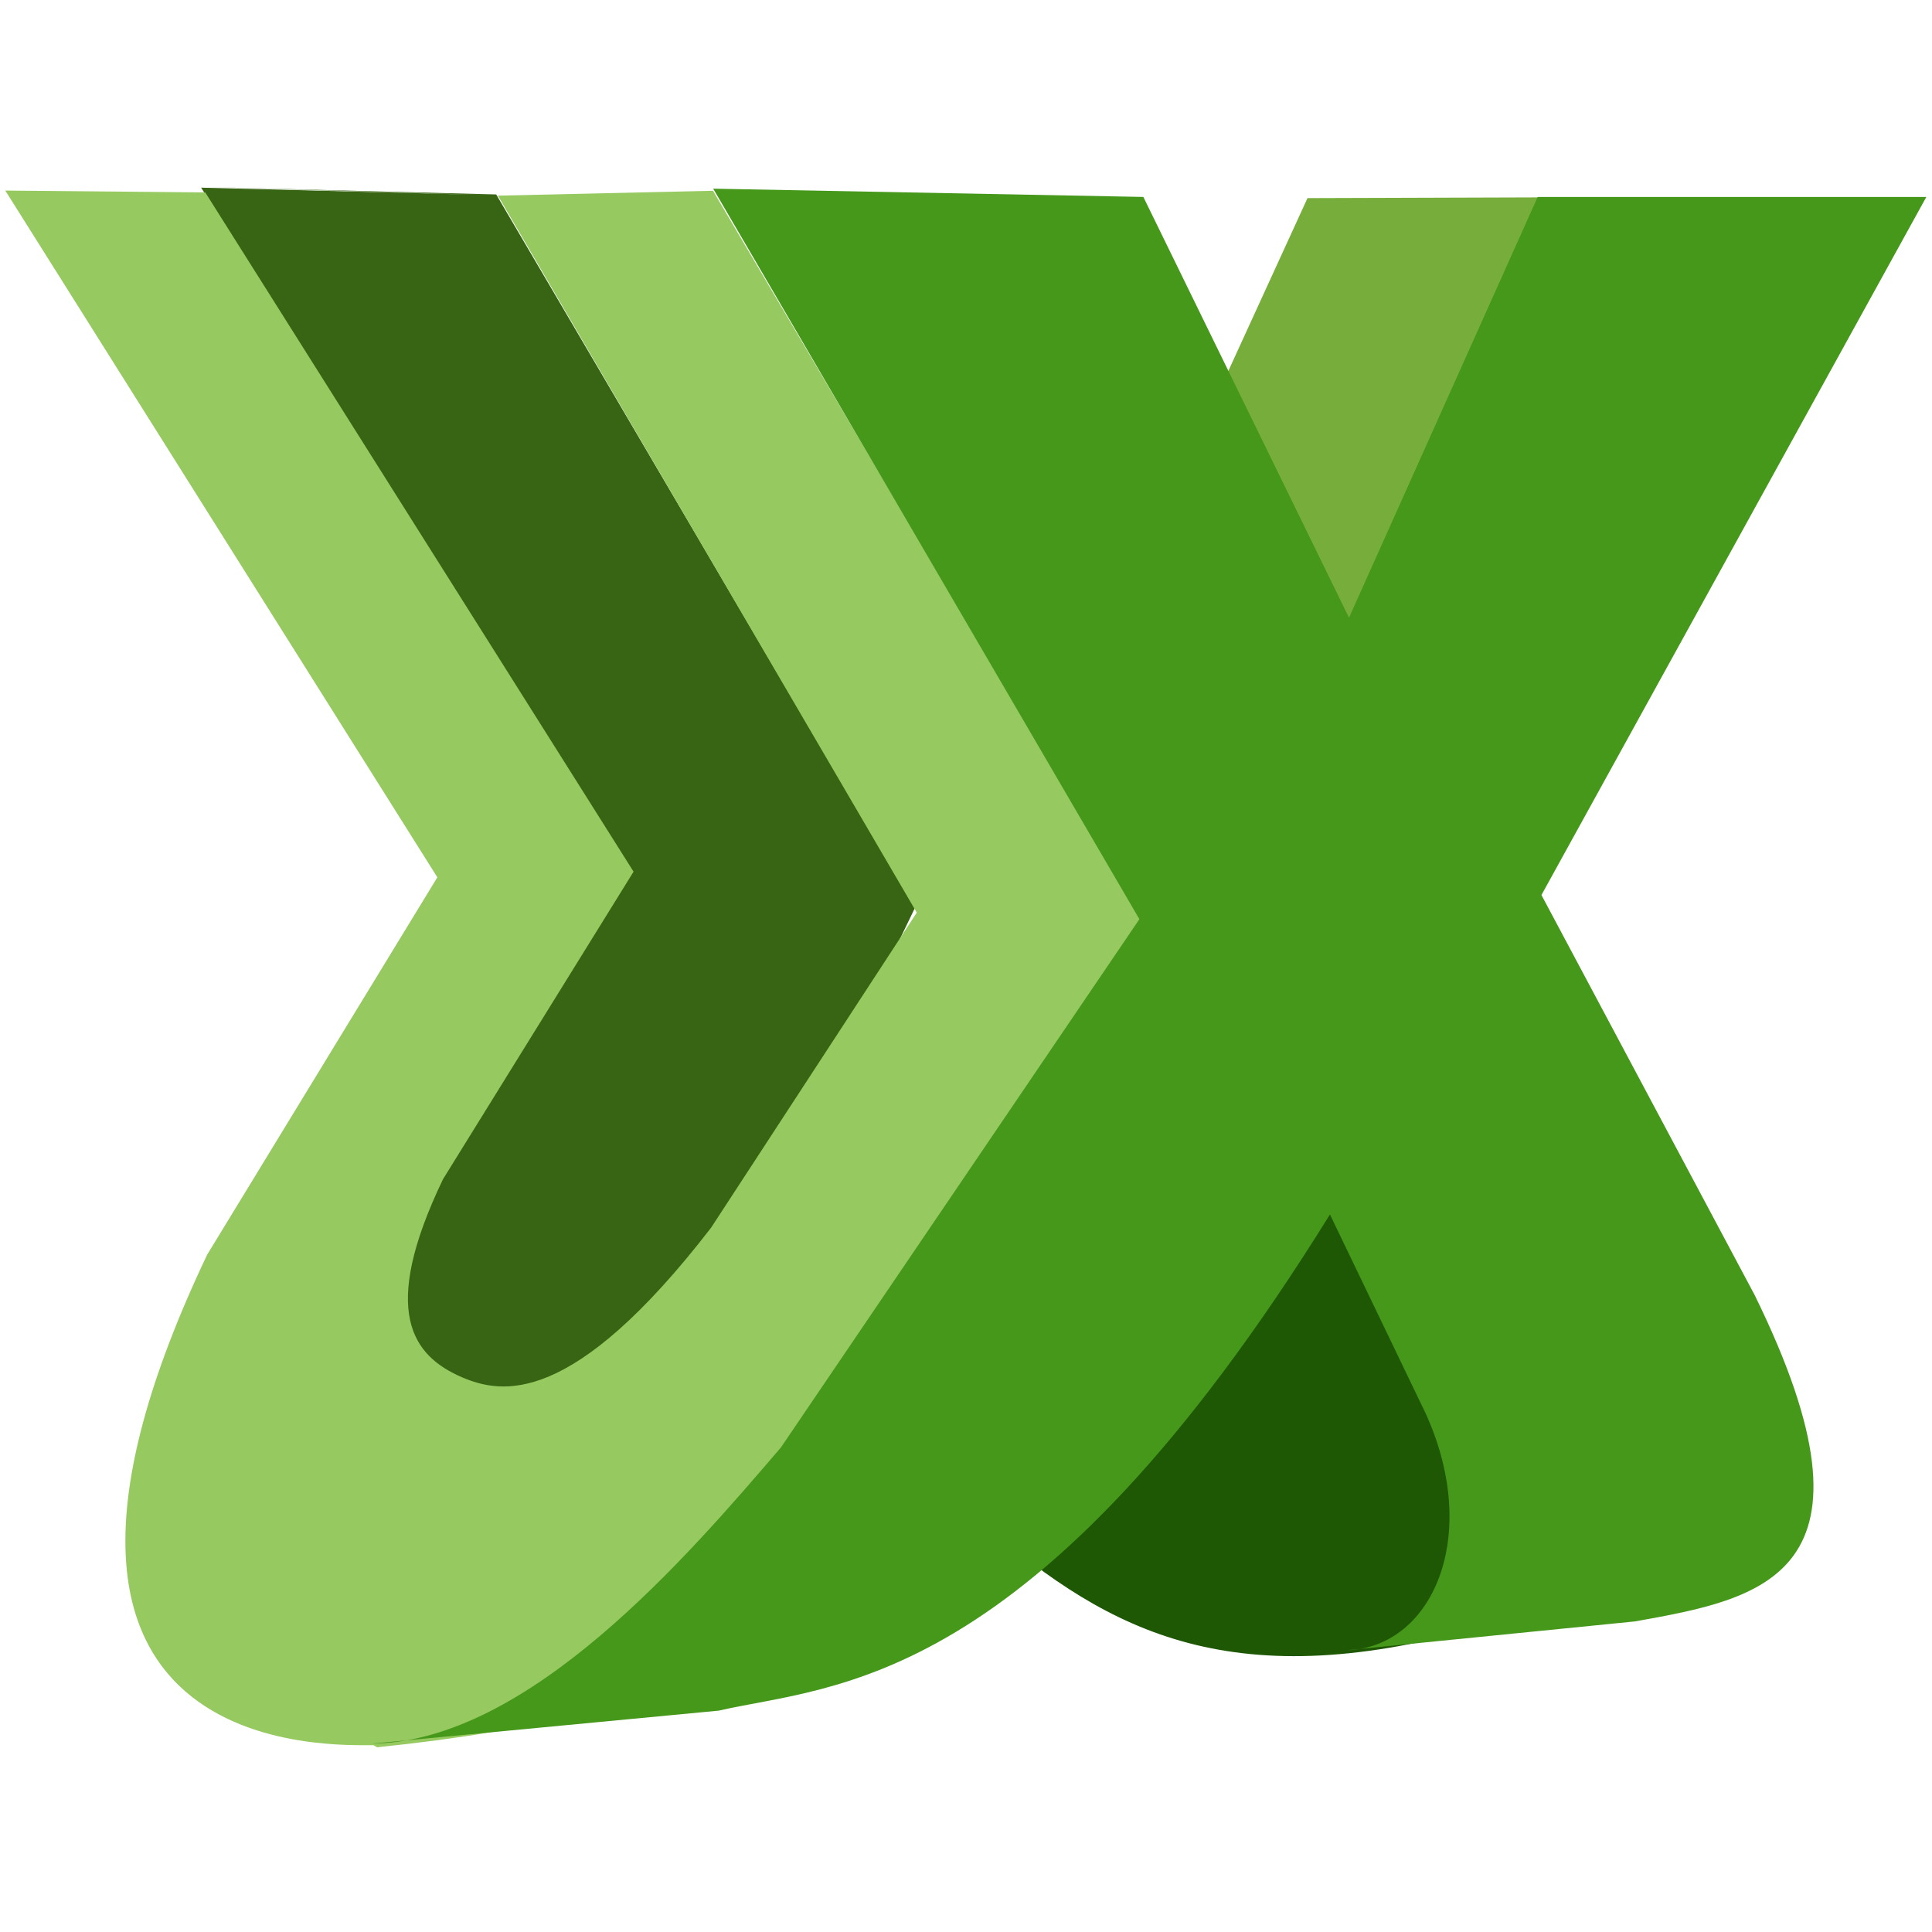
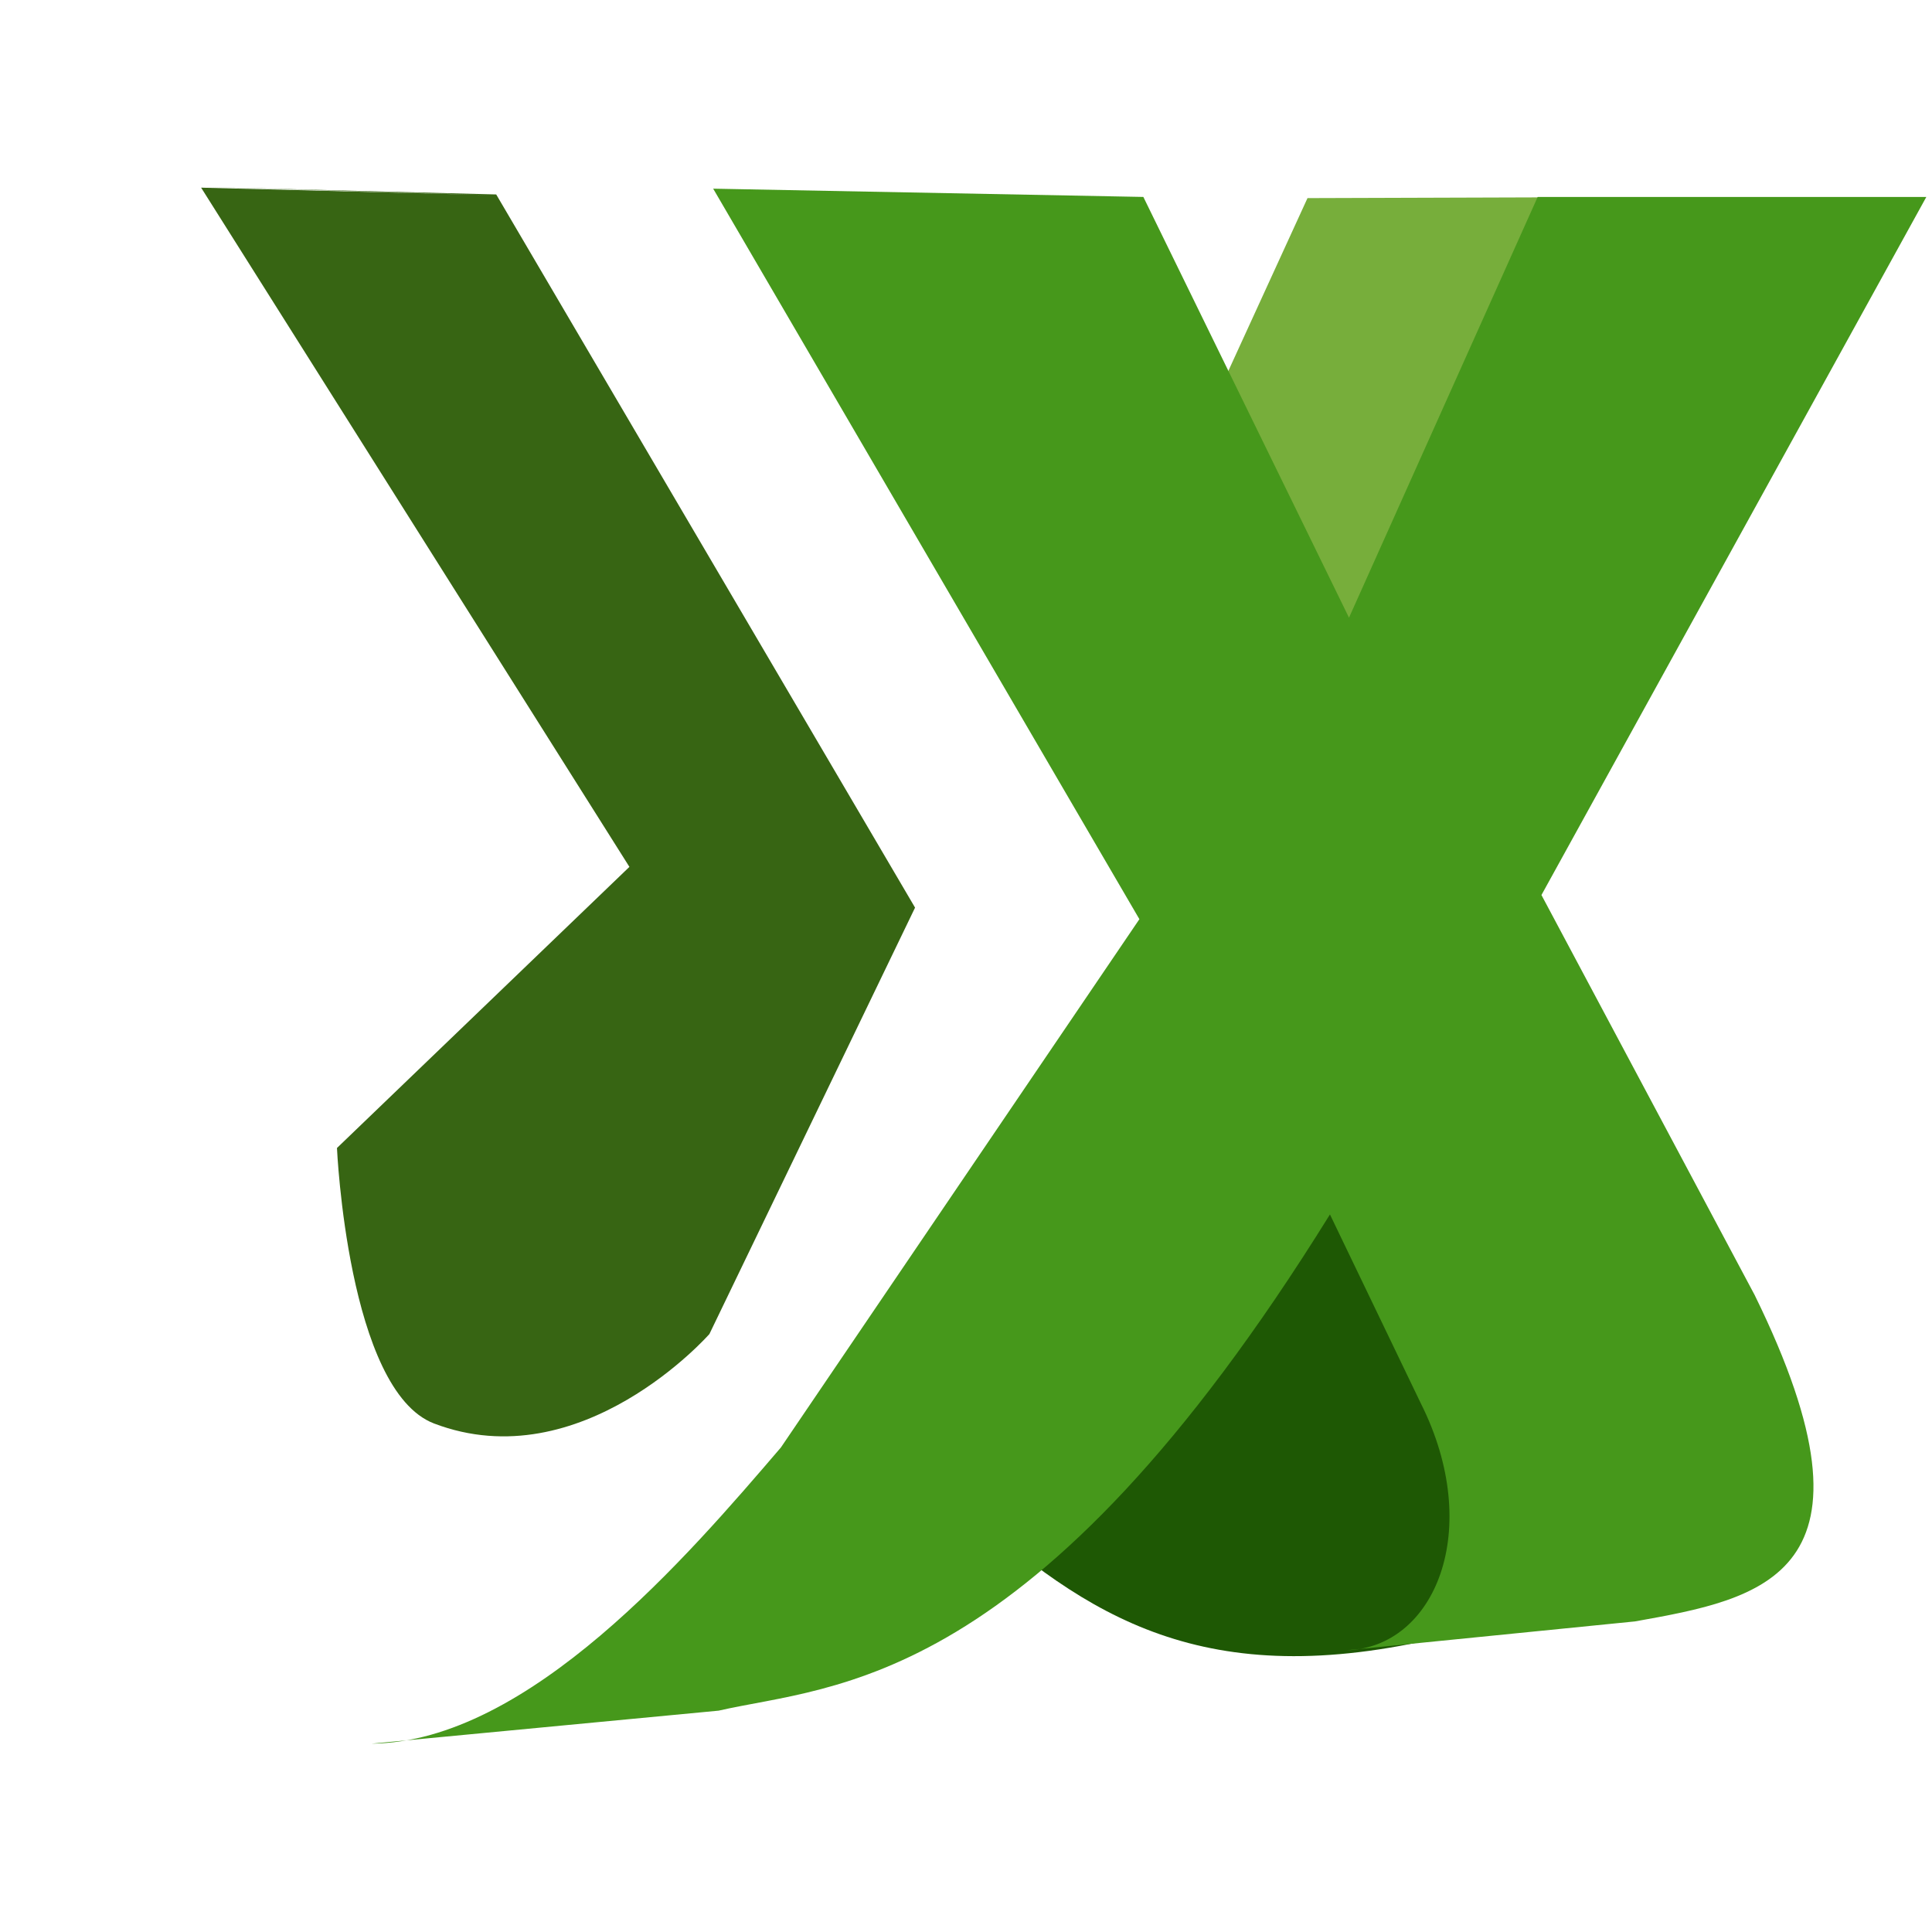
<svg xmlns="http://www.w3.org/2000/svg" version="1.1" viewBox="0 0 1024 1024">
  <path d="m109 99.1 154 3.96 222 378-109 226s-67.8 77.2-146 47.4c-45.7-17.6-51.4-146-51.4-146l155-149-227-360 154 3.96" fill="#376513" />
  <path d="m693 105 130-0.41-105 231-69.7-133z" fill="#77ae3b" />
  <path d="m706 590c127 115 83.4 152 83.4 271-135 39.4-201 4.43-267-52.5z" fill="#1e5804" />
-   <path d="m198 925c-19.6-0.41-217 11.1-88.2-260l122-200-229-364 106 1 227 360-101 163c-33.8 70.4-16.1 93.7 10.1 105 20.9 8.89 58.4 16.1 132-79.3l109-167-222-380 114-2.6 228 387-163 308c-80 77.2-60.5 111-243 130z" fill="#97c961" />
  <path d="m378 100 228 4.38 109 223 100-223h206l-204 370 113 212c73.1 149 3.42 161-63.4 173l-153 15.3c47-1.37 73.1-64 39.4-131l-48.1-100c-157 253-263 249-324 263l-184 17.5c83.4-0.861 168-99.8 217-157l190-280z" fill="#46981b" />
</svg>